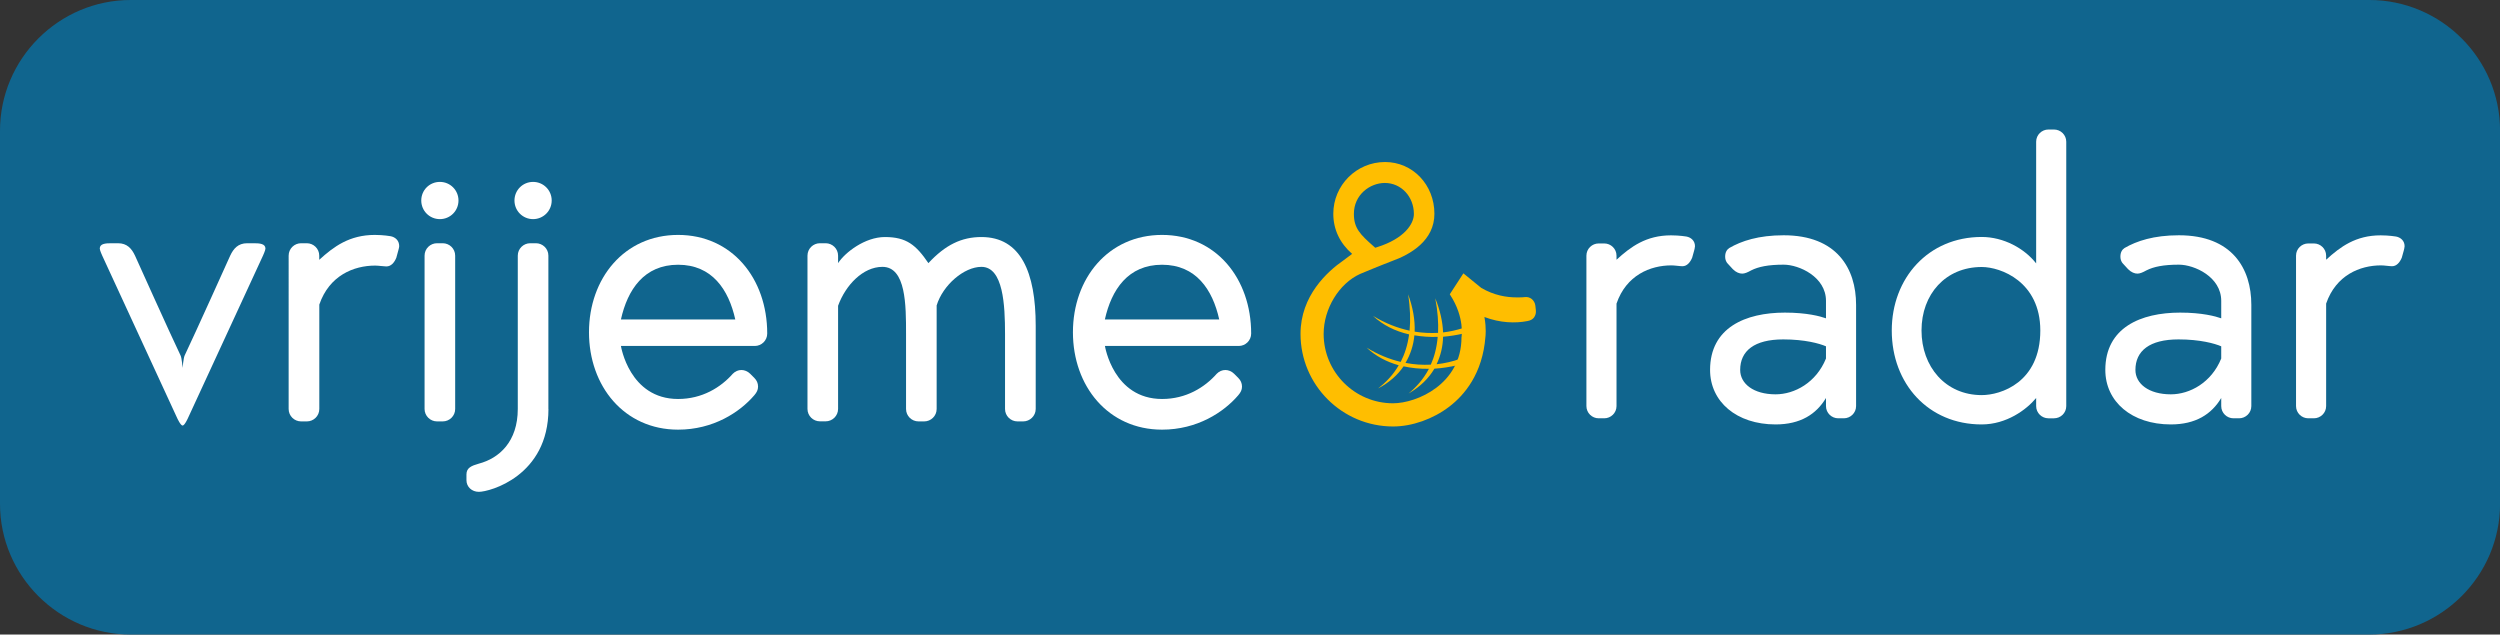
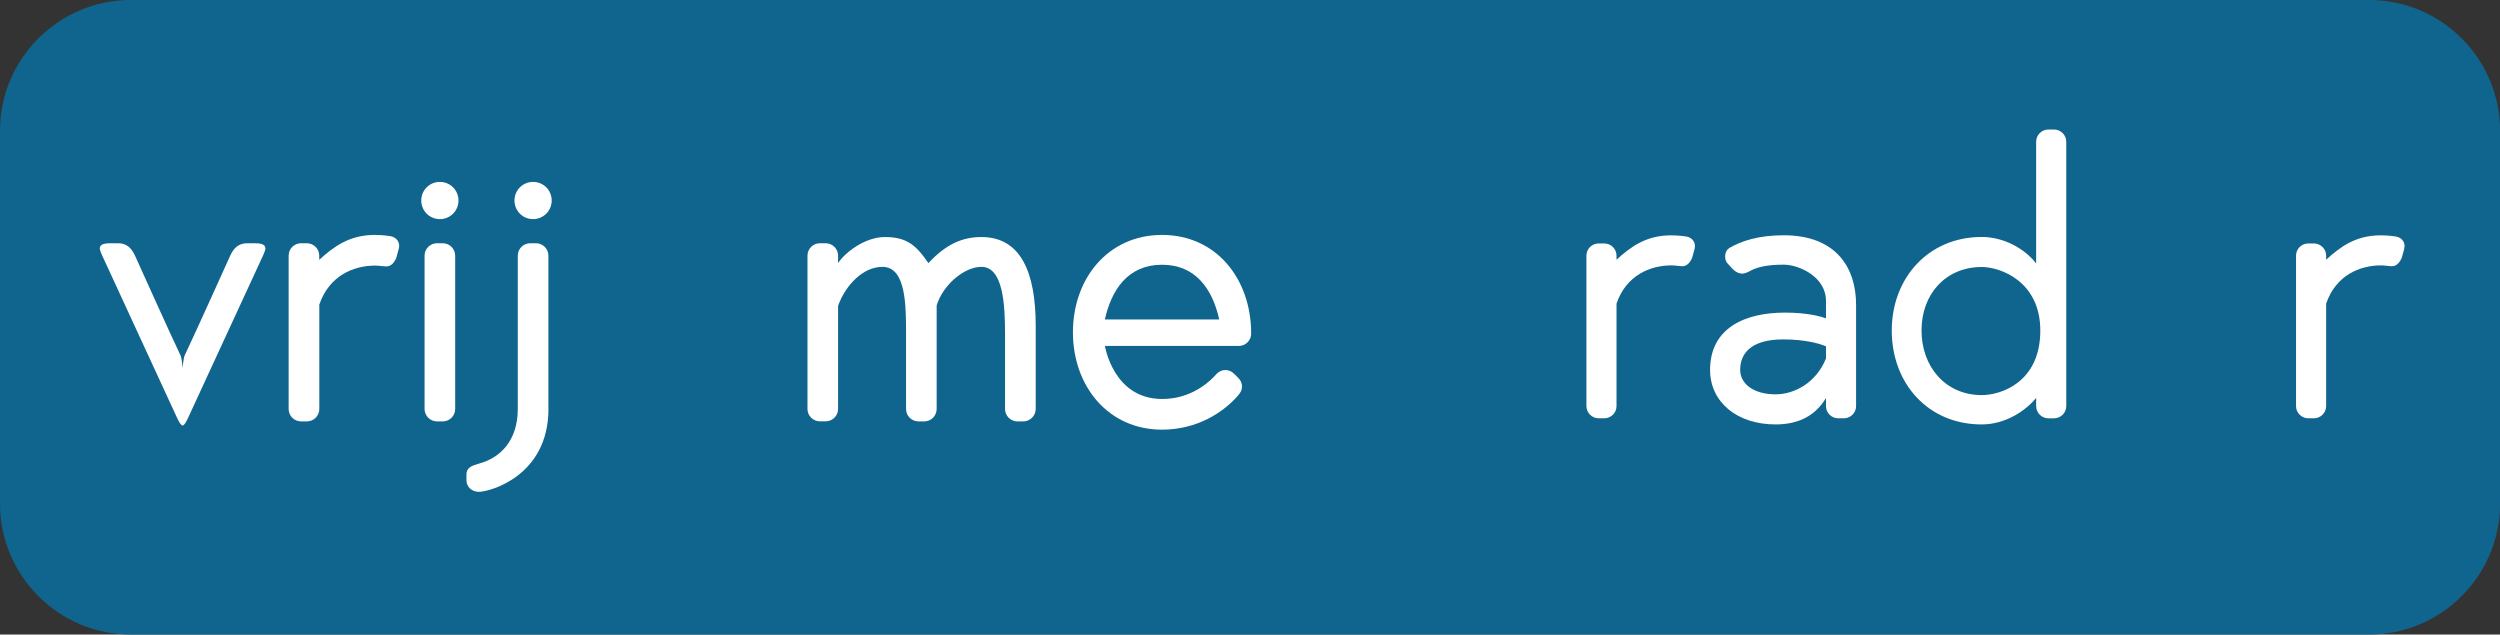
<svg xmlns="http://www.w3.org/2000/svg" version="1.1" id="Ebene_1" x="0px" y="0px" width="354.59px" height="90px" viewBox="0 0 354.59 90" style="enable-background:new 0 0 354.59 90;" xml:space="preserve">
  <rect x="0" y="0" width="354.59" height="90" fill="#333333" stroke="none" />
  <style type="text/css">
	.st0{fill:#10658E;}
	.st1{fill:#FFFFFF;}
	.st2{fill:#FFBE00;}
</style>
  <g>
    <path class="st0" d="M336.05,90H18.54C8.34,90,0,81.66,0,71.46V18.54C0,8.34,8.34,0,18.54,0h317.52c10.2,0,18.54,8.34,18.54,18.54   v52.93C354.59,81.66,346.25,90,336.05,90z" />
    <g>
      <g>
        <g>
          <g>
            <path class="st1" d="M229.28,43.06V57.6c0,0.98-0.81,1.73-1.73,1.73h-0.81c-0.92,0-1.73-0.75-1.73-1.73V36.26       c0-0.98,0.81-1.73,1.73-1.73h0.81c0.92,0,1.73,0.75,1.73,1.73v0.58c2.02-1.85,4.21-3.46,7.73-3.46c1.21,0,2.19,0.17,2.19,0.17       c0.63,0.12,1.21,0.58,1.21,1.38c0,0.17-0.11,0.58-0.11,0.58l-0.29,1.04c-0.29,0.69-0.75,1.21-1.38,1.21       c-0.35,0-1.1-0.12-1.56-0.12C234.07,37.64,230.66,39.03,229.28,43.06z" />
            <path class="st1" d="M252.99,33.37c7.56,0,10.27,4.73,10.27,9.86V57.6c0,0.98-0.81,1.73-1.73,1.73h-0.81       c-0.92,0-1.73-0.75-1.73-1.73v-1.15c-1.38,2.31-3.63,3.75-7.15,3.75c-5.54,0-9.29-3.23-9.29-7.73c0-6,5.02-8.13,10.61-8.13       c3.12,0,5.02,0.52,5.83,0.81v-2.48c0-3.4-3.81-5.13-6-5.13s-3.58,0.29-4.61,0.81c-0.52,0.29-0.92,0.46-1.27,0.46       c-0.4,0-0.87-0.17-1.33-0.63l-0.69-0.75c-0.35-0.35-0.4-0.75-0.4-1.04c0-0.58,0.23-0.98,0.58-1.21       C246.99,34.18,249.41,33.37,252.99,33.37z M258.99,49.12c-0.92-0.4-3-0.98-6.06-0.98c-4.1,0-6.11,1.62-6.11,4.33       c0,1.96,1.9,3.46,5.02,3.46c2.71,0,5.77-1.67,7.15-5.08V49.12z" />
            <path class="st1" d="M291.34,59.33h-0.81c-0.92,0-1.73-0.75-1.73-1.73v-1.15c-1.38,1.67-4.21,3.75-7.73,3.75       c-7.56,0-12.75-5.77-12.75-13.32c0-7.44,5.19-13.27,12.75-13.27c3.12,0,6.06,1.62,7.73,3.75V20.1c0-0.98,0.81-1.73,1.73-1.73       h0.81c0.92,0,1.73,0.75,1.73,1.73V57.6C293.07,58.58,292.27,59.33,291.34,59.33z M281.08,37.87c-5.13,0-8.54,3.86-8.54,9       s3.4,9.17,8.54,9.17c2.71,0,8.31-1.79,8.31-9.17C289.38,39.95,283.79,37.87,281.08,37.87z" />
-             <path class="st1" d="M309.05,33.37c7.56,0,10.27,4.73,10.27,9.86V57.6c0,0.98-0.81,1.73-1.73,1.73h-0.81       c-0.92,0-1.73-0.75-1.73-1.73v-1.15c-1.38,2.31-3.63,3.75-7.15,3.75c-5.54,0-9.29-3.23-9.29-7.73c0-6,5.02-8.13,10.61-8.13       c3.12,0,5.02,0.52,5.83,0.81v-2.48c0-3.4-3.81-5.13-6-5.13c-2.19,0-3.58,0.29-4.61,0.81c-0.52,0.29-0.92,0.46-1.27,0.46       c-0.4,0-0.87-0.17-1.33-0.63l-0.69-0.75c-0.35-0.35-0.4-0.75-0.4-1.04c0-0.58,0.23-0.98,0.58-1.21       C303.05,34.18,305.48,33.37,309.05,33.37z M315.05,49.12c-0.92-0.4-3-0.98-6.06-0.98c-4.1,0-6.11,1.62-6.11,4.33       c0,1.96,1.9,3.46,5.02,3.46c2.71,0,5.77-1.67,7.15-5.08V49.12z" />
            <path class="st1" d="M329.93,43.06V57.6c0,0.98-0.81,1.73-1.73,1.73h-0.81c-0.92,0-1.73-0.75-1.73-1.73V36.26       c0-0.98,0.81-1.73,1.73-1.73h0.81c0.92,0,1.73,0.75,1.73,1.73v0.58c2.02-1.85,4.21-3.46,7.73-3.46c1.21,0,2.19,0.17,2.19,0.17       c0.63,0.12,1.21,0.58,1.21,1.38c0,0.17-0.11,0.58-0.11,0.58l-0.29,1.04c-0.29,0.69-0.75,1.21-1.38,1.21       c-0.35,0-1.1-0.12-1.56-0.12C334.72,37.64,331.32,39.03,329.93,43.06z" />
          </g>
        </g>
-         <path class="st2" d="M217.84,44.01l-0.07-0.65c-0.04-0.39-0.25-0.73-0.5-0.94c-0.29-0.23-0.63-0.33-1.03-0.28     c-0.3,0.05-1.08,0.04-1.16,0.04c-1.35,0-3.16-0.27-4.99-1.35c-0.14-0.1-2.53-2.06-2.53-2.06l-1.93,2.97l0.07,0.11     c2.08,3.2,1.6,5.95,1.59,6.01c0,6.6-6.32,9.34-9.71,9.34c-5.42,0-9.84-4.41-9.84-9.84c0-3.57,2.18-7.15,5.18-8.51     c0.25-0.11,1.19-0.5,1.89-0.78c0.8-0.32,1.97-0.8,2.54-1.01c2.78-0.99,6.1-2.96,6.1-6.74c0-4.12-3.08-7.34-7-7.34     c-4.05,0-7.34,3.29-7.34,7.34c0,2.22,0.93,4.17,2.67,5.69l-1.23,0.92c-2.27,1.57-6.09,5.01-6.09,10.43     c0,7.24,5.89,13.13,13.13,13.13c2.69,0,5.67-1.05,7.98-2.82c2.12-1.62,4.72-4.65,5.12-9.93c0-0.01,0.15-1.12-0.14-2.74     l-0.01-0.04c2.21,0.85,4.4,0.91,6.09,0.58c0.42-0.08,0.71-0.21,0.94-0.5C217.79,44.74,217.88,44.4,217.84,44.01z M196.42,25.95     c2.31,0,4.12,1.93,4.12,4.4c0,1.41-1.35,3.48-5.17,4.69l-0.31,0.1l-0.25-0.22c-1.88-1.66-2.78-2.55-2.78-4.57     C192.02,27.63,194.3,25.95,196.42,25.95z" />
-         <path class="st2" d="M207.45,46.55 M202.94,51.72c-1.16,0.06-2.36-0.01-3.59-0.25c0.7-1.18,1.13-2.49,1.26-3.91     c1.06,0.18,2.16,0.26,3.31,0.22C203.78,49.34,203.43,50.63,202.94,51.72 M204.68,47.76c0.93-0.07,1.88-0.23,2.84-0.44l-0.06-0.77     c-0.89,0.27-1.81,0.49-2.78,0.6c-0.06-1.54-0.43-3.17-1.11-4.85c0.36,1.87,0.46,3.49,0.4,4.91c-1.08,0.06-2.19,0.01-3.32-0.17     c0.06-1.67-0.25-3.45-0.93-5.3c0.31,1.98,0.35,3.69,0.21,5.16c-1.7-0.37-3.45-1.03-5.19-2.1c1.39,1.31,3.15,2.18,5.12,2.63     c-0.21,1.56-0.64,2.83-1.19,3.9c-1.59-0.38-3.21-1.03-4.83-2.02c1.26,1.19,2.81,2.01,4.55,2.5c-0.85,1.46-1.92,2.5-2.93,3.29     c1.57-0.83,2.77-1.9,3.62-3.14c1.13,0.25,2.33,0.37,3.59,0.35c-0.81,1.54-1.87,2.66-2.88,3.5c1.64-0.95,2.85-2.14,3.66-3.52     c1.07-0.06,2.17-0.24,3.29-0.49l0.32-0.89c-1.04,0.36-2.14,0.63-3.3,0.75C204.33,50.46,204.65,49.16,204.68,47.76" />
      </g>
    </g>
    <g>
      <path class="st1" d="M25.13,59.3L14.5,36.26c0,0-0.35-0.76-0.35-1c0-0.71,0.82-0.76,1.65-0.76h0.94c1.29,0,1.94,0.76,2.41,1.76    c0,0,5.05,11.23,6.46,14.16c0.18,0.35,0.29,1.76,0.29,1.76s0.12-1.41,0.29-1.76c1.41-2.94,6.46-14.16,6.46-14.16    c0.47-1,1.12-1.76,2.41-1.76h0.94c0.82,0,1.65,0.06,1.65,0.76c0,0.23-0.35,1-0.35,1L26.66,59.3c0,0-0.47,1.06-0.76,1.06    S25.13,59.3,25.13,59.3z" />
      <path class="st1" d="M45.29,43.2v14.81c0,1-0.82,1.76-1.76,1.76H42.7c-0.94,0-1.76-0.76-1.76-1.76V36.26c0-1,0.82-1.76,1.76-1.76    h0.82c0.94,0,1.76,0.76,1.76,1.76v0.59c2.06-1.88,4.29-3.53,7.88-3.53c1.23,0,2.23,0.18,2.23,0.18c0.65,0.12,1.23,0.59,1.23,1.41    c0,0.18-0.12,0.59-0.12,0.59l-0.29,1.06c-0.29,0.71-0.76,1.23-1.41,1.23c-0.35,0-1.12-0.12-1.59-0.12    C50.17,37.67,46.7,39.08,45.29,43.2z" />
      <path class="st1" d="M62.39,25.8c1.47,0,2.64,1.18,2.64,2.64c0,1.47-1.18,2.64-2.64,2.64c-1.47,0-2.64-1.18-2.64-2.64    C59.75,26.97,60.92,25.8,62.39,25.8z M61.98,59.77h0.82c0.94,0,1.76-0.76,1.76-1.76V36.26c0-1-0.82-1.76-1.76-1.76h-0.82    c-0.94,0-1.76,0.76-1.76,1.76v21.75C60.22,59,61.04,59.77,61.98,59.77z" />
      <path class="st1" d="M77.79,58.01c0,9.52-8.35,11.75-9.87,11.75c-1,0-1.76-0.71-1.76-1.65v-0.82c0-0.94,0.71-1.23,1.76-1.53    c2.88-0.76,5.52-3.11,5.52-7.76V36.26c0-1,0.82-1.76,1.76-1.76h0.82c0.94,0,1.76,0.76,1.76,1.76V58.01z M72.97,28.44    c0,1.47,1.18,2.64,2.64,2.64s2.64-1.18,2.64-2.64c0-1.47-1.18-2.64-2.64-2.64S72.97,26.97,72.97,28.44z" />
-       <path class="st1" d="M103.94,53.01c0.35-0.35,0.76-0.53,1.23-0.53c0.41,0,0.88,0.18,1.23,0.53l0.59,0.59    c0.35,0.35,0.53,0.76,0.53,1.23c0,0.47-0.18,0.82-0.53,1.23c-2.06,2.41-5.82,4.88-10.81,4.88c-7.64,0-12.64-6.17-12.64-13.81    c0-7.64,5-13.81,12.64-13.81s12.64,6.17,12.64,13.99c0,1-0.82,1.76-1.76,1.76H88.07c0,0,1.18,7.52,8.11,7.52    C99.59,56.59,102.23,54.95,103.94,53.01z M104.29,45.31c-0.94-4.23-3.29-7.76-8.11-7.76c-4.82,0-7.17,3.53-8.11,7.76H104.29z" />
      <path class="st1" d="M145.13,59.77h-0.82c-0.94,0-1.76-0.76-1.76-1.76V47.37c0-4.06-0.24-9.52-3.35-9.52    c-2.47,0-5.47,2.59-6.35,5.47v14.69c0,1-0.82,1.76-1.76,1.76h-0.82c-0.94,0-1.76-0.76-1.76-1.76V47.37c0-4.06,0-9.52-3.35-9.52    c-2.76,0-5.23,2.59-6.29,5.52v14.63c0,1-0.82,1.76-1.76,1.76h-0.82c-0.94,0-1.76-0.76-1.76-1.76V36.26c0-1,0.82-1.76,1.76-1.76    h0.82c0.94,0,1.76,0.76,1.76,1.76v1.06c1-1.53,3.82-3.7,6.64-3.7c3.06,0,4.41,1.12,6.17,3.7c2.41-2.59,4.7-3.7,7.52-3.7    c5.58,0,7.7,5,7.7,12.58v11.81C146.9,59,146.07,59.77,145.13,59.77z" />
      <path class="st1" d="M172.58,53.01c0.35-0.35,0.76-0.53,1.23-0.53c0.41,0,0.88,0.18,1.23,0.53l0.59,0.59    c0.35,0.35,0.53,0.76,0.53,1.23c0,0.47-0.18,0.82-0.53,1.23c-2.06,2.41-5.82,4.88-10.81,4.88c-7.64,0-12.64-6.17-12.64-13.81    c0-7.64,5-13.81,12.64-13.81s12.64,6.17,12.64,13.99c0,1-0.82,1.76-1.76,1.76h-18.98c0,0,1.18,7.52,8.11,7.52    C168.23,56.59,170.87,54.95,172.58,53.01z M172.93,45.31c-0.94-4.23-3.29-7.76-8.11-7.76c-4.82,0-7.17,3.53-8.11,7.76H172.93z" />
    </g>
  </g>
</svg>